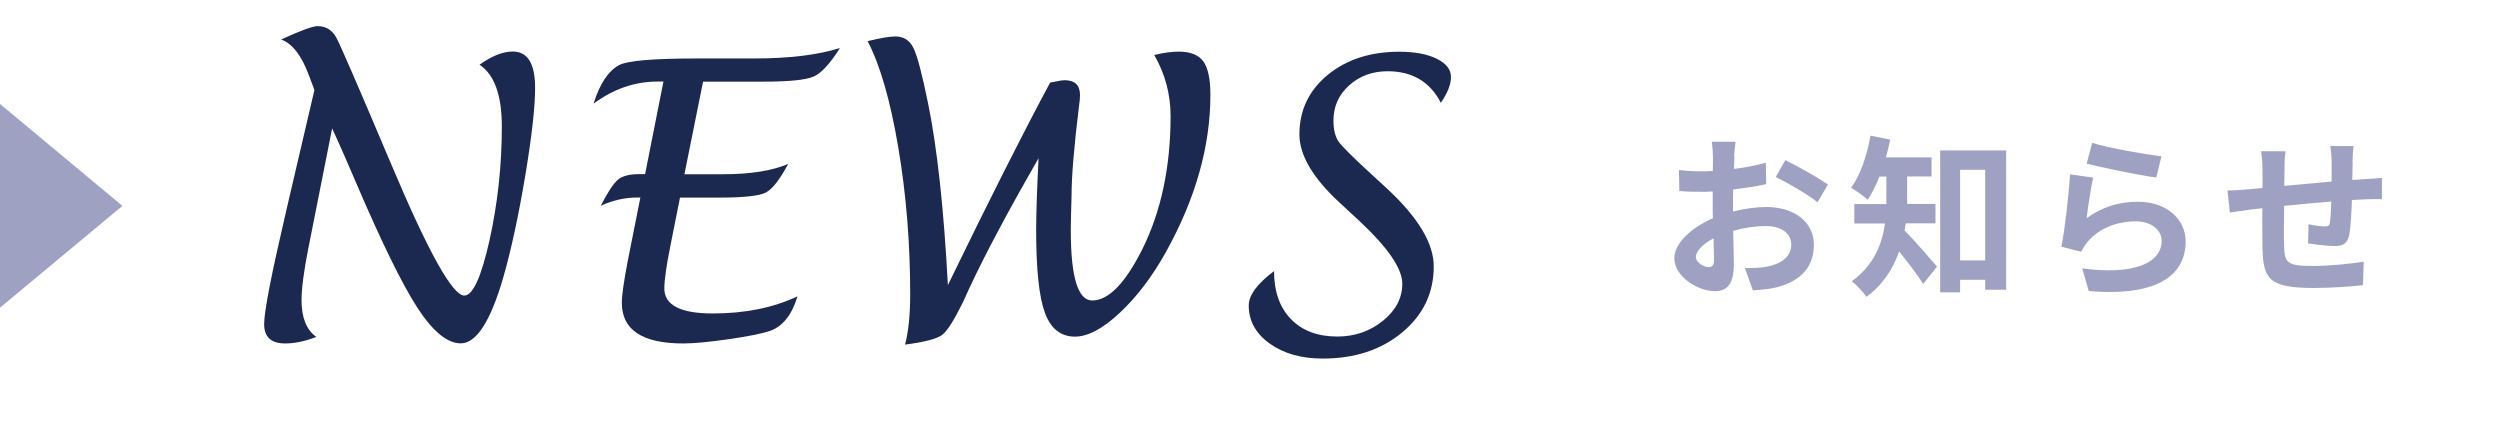
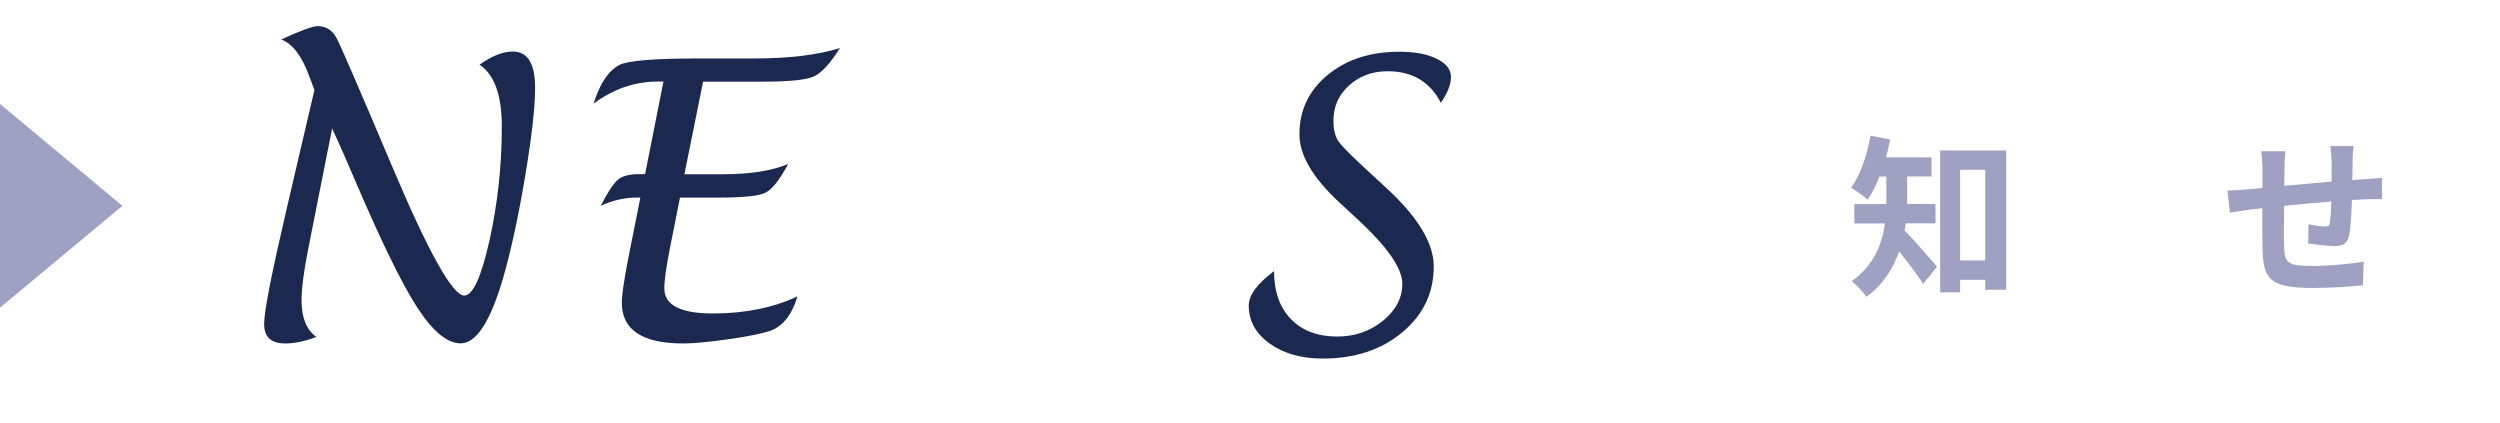
<svg xmlns="http://www.w3.org/2000/svg" id="_レイヤー_1" viewBox="0 0 260 44">
  <defs>
    <style>.cls-1{fill:#9ea1c1;}.cls-2{fill:#1b284f;}</style>
  </defs>
  <g>
    <path class="cls-2" d="M34.54,13.36l-2.48,12.5c-.47,2.37-.7,4.16-.7,5.37,0,1.81,.51,3.08,1.54,3.81-1.19,.46-2.27,.68-3.24,.68-1.46,0-2.19-.67-2.19-2.01s.77-5.24,2.32-11.89l2.91-12.46-.57-1.52c-.77-2.07-1.73-3.31-2.89-3.73,2-.92,3.27-1.39,3.79-1.39,.87,0,1.53,.41,1.96,1.22,.44,.81,2.35,5.24,5.75,13.27,3.81,9.02,6.33,13.53,7.54,13.53,.9,0,1.77-1.92,2.63-5.75,.85-3.83,1.28-7.78,1.28-11.83,0-3.25-.77-5.4-2.32-6.43,1.28-.91,2.43-1.37,3.46-1.37,1.55,0,2.32,1.26,2.32,3.79,0,2.01-.35,5.08-1.04,9.22-.7,4.14-1.45,7.62-2.26,10.45-1.33,4.6-2.81,6.89-4.43,6.89-1.41,0-2.91-1.24-4.52-3.72-1.61-2.48-3.75-6.87-6.44-13.15-.87-2.03-1.46-3.39-1.78-4.08l-.64-1.41Z" />
-     <path class="cls-2" d="M70.72,20.55l-1,5.02c-.42,2.08-.63,3.56-.63,4.43,0,1.73,1.68,2.6,5.04,2.6s6.27-.59,8.81-1.78c-.59,1.95-1.56,3.16-2.91,3.61-.82,.27-2.25,.56-4.28,.85s-3.59,.44-4.69,.44c-4.26,0-6.39-1.41-6.39-4.24,0-.75,.21-2.21,.62-4.36l1.31-6.58h-.29c-1.32,0-2.59,.29-3.83,.86,.72-1.41,1.31-2.3,1.77-2.7,.46-.39,1.19-.59,2.2-.59h.64l1.91-9.63h-.57c-2.41,0-4.64,.77-6.7,2.3,.65-2.08,1.54-3.42,2.68-4.02,.89-.46,3.61-.68,8.18-.68h5.82c3.67,0,6.65-.36,8.95-1.09-1.03,1.63-1.94,2.62-2.74,2.97-.8,.35-2.53,.53-5.2,.53h-6.3l-1.94,9.63h4.04c2.82,0,5.07-.36,6.75-1.07-.88,1.65-1.67,2.65-2.36,2.99-.69,.34-2.31,.51-4.86,.51h-4.04Z" />
-     <path class="cls-2" d="M94.13,35.82c.35-1.33,.53-3.07,.53-5.21,0-5.29-.41-10.38-1.24-15.28-.83-4.9-1.89-8.58-3.19-11.05,1.33-.32,2.29-.49,2.89-.49,.86,0,1.49,.4,1.88,1.21,.4,.8,.9,2.71,1.51,5.71,.95,4.61,1.64,10.92,2.07,18.94,4.35-8.96,7.9-15.98,10.64-21.07,.17-.03,.29-.05,.37-.06,.55-.12,.92-.18,1.11-.18,1.08,0,1.62,.51,1.62,1.54,0,.3-.03,.67-.1,1.11-.52,4.23-.78,7.36-.78,9.38l-.06,2.23-.02,1.33c0,4.88,.74,7.32,2.23,7.32,1.69,0,3.42-1.77,5.2-5.31,1.97-3.96,2.95-8.58,2.95-13.86,0-2.28-.57-4.4-1.7-6.36,.94-.23,1.79-.35,2.56-.35,1.2,0,2.04,.34,2.54,1.01,.49,.67,.74,1.83,.74,3.48,0,5.35-1.54,10.8-4.63,16.36-1.42,2.55-3.02,4.65-4.79,6.31s-3.33,2.48-4.66,2.48c-1.48,0-2.53-.83-3.13-2.48-.61-1.65-.91-4.51-.91-8.57,0-1.63,.08-4.13,.25-7.5-3.14,5.45-5.53,9.94-7.19,13.49l-.65,1.43c-.93,1.9-1.66,3.06-2.2,3.46s-1.83,.74-3.85,1Z" />
+     <path class="cls-2" d="M70.72,20.55l-1,5.02c-.42,2.08-.63,3.56-.63,4.43,0,1.73,1.68,2.6,5.04,2.6s6.27-.59,8.81-1.78c-.59,1.95-1.56,3.16-2.91,3.61-.82,.27-2.25,.56-4.28,.85s-3.59,.44-4.69,.44c-4.26,0-6.39-1.41-6.39-4.24,0-.75,.21-2.21,.62-4.36l1.31-6.58h-.29c-1.32,0-2.59,.29-3.83,.86,.72-1.41,1.31-2.3,1.77-2.7,.46-.39,1.19-.59,2.2-.59h.64l1.91-9.63h-.57c-2.41,0-4.64,.77-6.7,2.3,.65-2.08,1.54-3.42,2.68-4.02,.89-.46,3.61-.68,8.18-.68h5.82c3.67,0,6.65-.36,8.95-1.09-1.03,1.63-1.94,2.62-2.74,2.97-.8,.35-2.53,.53-5.2,.53h-6.3l-1.94,9.63h4.04c2.82,0,5.07-.36,6.75-1.07-.88,1.65-1.67,2.65-2.36,2.99-.69,.34-2.31,.51-4.86,.51h-4.04" />
    <path class="cls-2" d="M132.5,28.18c0,2.12,.58,3.79,1.75,5,1.17,1.21,2.78,1.82,4.83,1.82,1.82,0,3.4-.55,4.75-1.64,1.34-1.09,2.01-2.38,2.01-3.85,0-1.57-1.48-3.74-4.43-6.5l-2.15-1.99c-2.75-2.55-4.12-4.9-4.12-7.05,0-2.5,.98-4.56,2.93-6.17,1.95-1.61,4.44-2.42,7.46-2.42,1.6,0,2.9,.24,3.89,.73,.99,.49,1.48,1.12,1.48,1.9s-.35,1.66-1.05,2.68c-1.13-2.19-2.98-3.28-5.53-3.28-1.59,0-2.93,.49-4.01,1.47-1.09,.98-1.63,2.2-1.63,3.64,0,.96,.18,1.7,.54,2.21,.36,.51,1.47,1.61,3.33,3.32l1.76,1.62c3.2,2.98,4.8,5.66,4.8,8.03,0,2.76-1.09,5.05-3.28,6.87s-4.94,2.72-8.26,2.72c-2.23,0-4.07-.52-5.52-1.56-1.45-1.04-2.18-2.36-2.18-3.95,0-1.08,.88-2.28,2.64-3.59Z" />
  </g>
  <g>
-     <path class="cls-1" d="M180.38,16.29c-.02,.4-.04,.83-.05,1.28,1.19-.14,2.38-.38,3.31-.65l.05,2.23c-1.03,.23-2.27,.41-3.44,.56-.02,.54-.02,1.1-.02,1.62v.67c1.22-.31,2.47-.47,3.46-.47,2.77,0,4.95,1.44,4.95,3.93,0,2.12-1.12,3.73-3.98,4.45-.83,.18-1.62,.23-2.36,.29l-.83-2.32c.81,0,1.58-.02,2.21-.13,1.46-.27,2.61-.99,2.61-2.3,0-1.22-1.08-1.94-2.65-1.94-1.12,0-2.29,.18-3.39,.5,.04,1.42,.07,2.83,.07,3.44,0,2.23-.79,2.83-1.98,2.83-1.75,0-4.21-1.51-4.21-3.42,0-1.57,1.8-3.2,4.01-4.16-.02-.43-.02-.86-.02-1.28v-1.51c-.34,.02-.67,.04-.95,.04-1.21,0-1.91-.02-2.52-.09l-.04-2.18c1.06,.13,1.84,.14,2.48,.14,.32,0,.68-.02,1.04-.04,.02-.63,.02-1.15,.02-1.46,0-.38-.07-1.26-.13-1.58h2.48c-.05,.32-.13,1.1-.16,1.57Zm-2.7,11.5c.32,0,.58-.14,.58-.76,0-.45-.02-1.28-.05-2.25-1.1,.59-1.84,1.33-1.84,1.96,0,.56,.85,1.04,1.31,1.04Zm12.42-8.59l-1.08,1.84c-.86-.74-3.22-2.09-4.34-2.63l.99-1.75c1.39,.67,3.47,1.85,4.43,2.54Z" />
    <path class="cls-1" d="M198.2,23.23c-.04,.25-.07,.5-.13,.74,.94,.92,2.88,3.17,3.38,3.76l-1.44,1.8c-.59-.94-1.62-2.29-2.5-3.38-.61,1.76-1.67,3.46-3.4,4.72-.29-.45-1.08-1.29-1.53-1.62,2.34-1.68,3.17-3.93,3.46-6.01h-3.19v-2.02h3.33v-2.86h-.72c-.36,.92-.77,1.75-1.22,2.41-.4-.36-1.24-.97-1.73-1.24,.97-1.3,1.66-3.37,2.02-5.42l2.05,.41c-.13,.63-.27,1.24-.45,1.85h4.75v1.98h-2.54v2.86h2.95v2.02h-3.1Zm10.44-7.58v14.48h-2.18v-1.03h-2.61v1.3h-2.07V15.65h6.86Zm-2.18,11.43v-9.42h-2.61v9.42h2.61Z" />
-     <path class="cls-1" d="M217.01,22.69c1.64-1.19,3.42-1.71,5.31-1.71,3.15,0,4.99,1.94,4.99,4.12,0,3.28-2.59,5.8-10.08,5.17l-.68-2.36c5.4,.74,8.26-.58,8.26-2.86,0-1.17-1.12-2.03-2.68-2.03-2.04,0-3.87,.76-5.01,2.12-.32,.4-.5,.68-.67,1.04l-2.07-.52c.36-1.76,.77-5.29,.9-7.53l2.41,.34c-.23,.99-.56,3.19-.68,4.21Zm7.78-6.43l-.54,2.2c-1.82-.23-5.83-1.08-7.24-1.44l.58-2.16c1.71,.54,5.64,1.22,7.2,1.4Z" />
    <path class="cls-1" d="M244.68,16.78c-.02,.7-.02,1.35-.04,1.94,.49-.04,.94-.07,1.35-.09,.5-.04,1.21-.07,1.73-.13v2.21c-.31-.02-1.26,0-1.73,.02-.4,.02-.86,.04-1.39,.07-.05,1.37-.13,2.84-.27,3.6-.2,.96-.65,1.19-1.57,1.19-.65,0-2.09-.18-2.72-.27l.05-2c.56,.13,1.3,.23,1.66,.23s.52-.07,.56-.41c.07-.49,.13-1.31,.14-2.18-1.6,.13-3.37,.29-4.9,.45-.02,1.66-.04,3.31,0,4.09,.04,1.76,.2,2.16,2.9,2.16,1.76,0,4.03-.22,5.38-.45l-.09,2.45c-1.21,.14-3.42,.29-5.13,.29-4.66,0-5.22-.97-5.31-4.09-.02-.78-.02-2.52-.02-4.2-.49,.05-.9,.09-1.21,.13-.58,.07-1.69,.25-2.16,.32l-.25-2.3c.52,0,1.35-.04,2.27-.13,.32-.04,.79-.07,1.37-.13v-1.82c0-.74-.05-1.35-.14-2h2.54c-.09,.61-.11,1.12-.11,1.87,0,.41-.02,1.03-.02,1.73,1.53-.14,3.28-.31,4.92-.45v-2.03c0-.45-.07-1.3-.13-1.66h2.41c-.04,.29-.09,1.08-.11,1.57Z" />
  </g>
  <polygon class="cls-1" points="12.73 21.41 0 10.81 0 32 12.73 21.41" />
</svg>